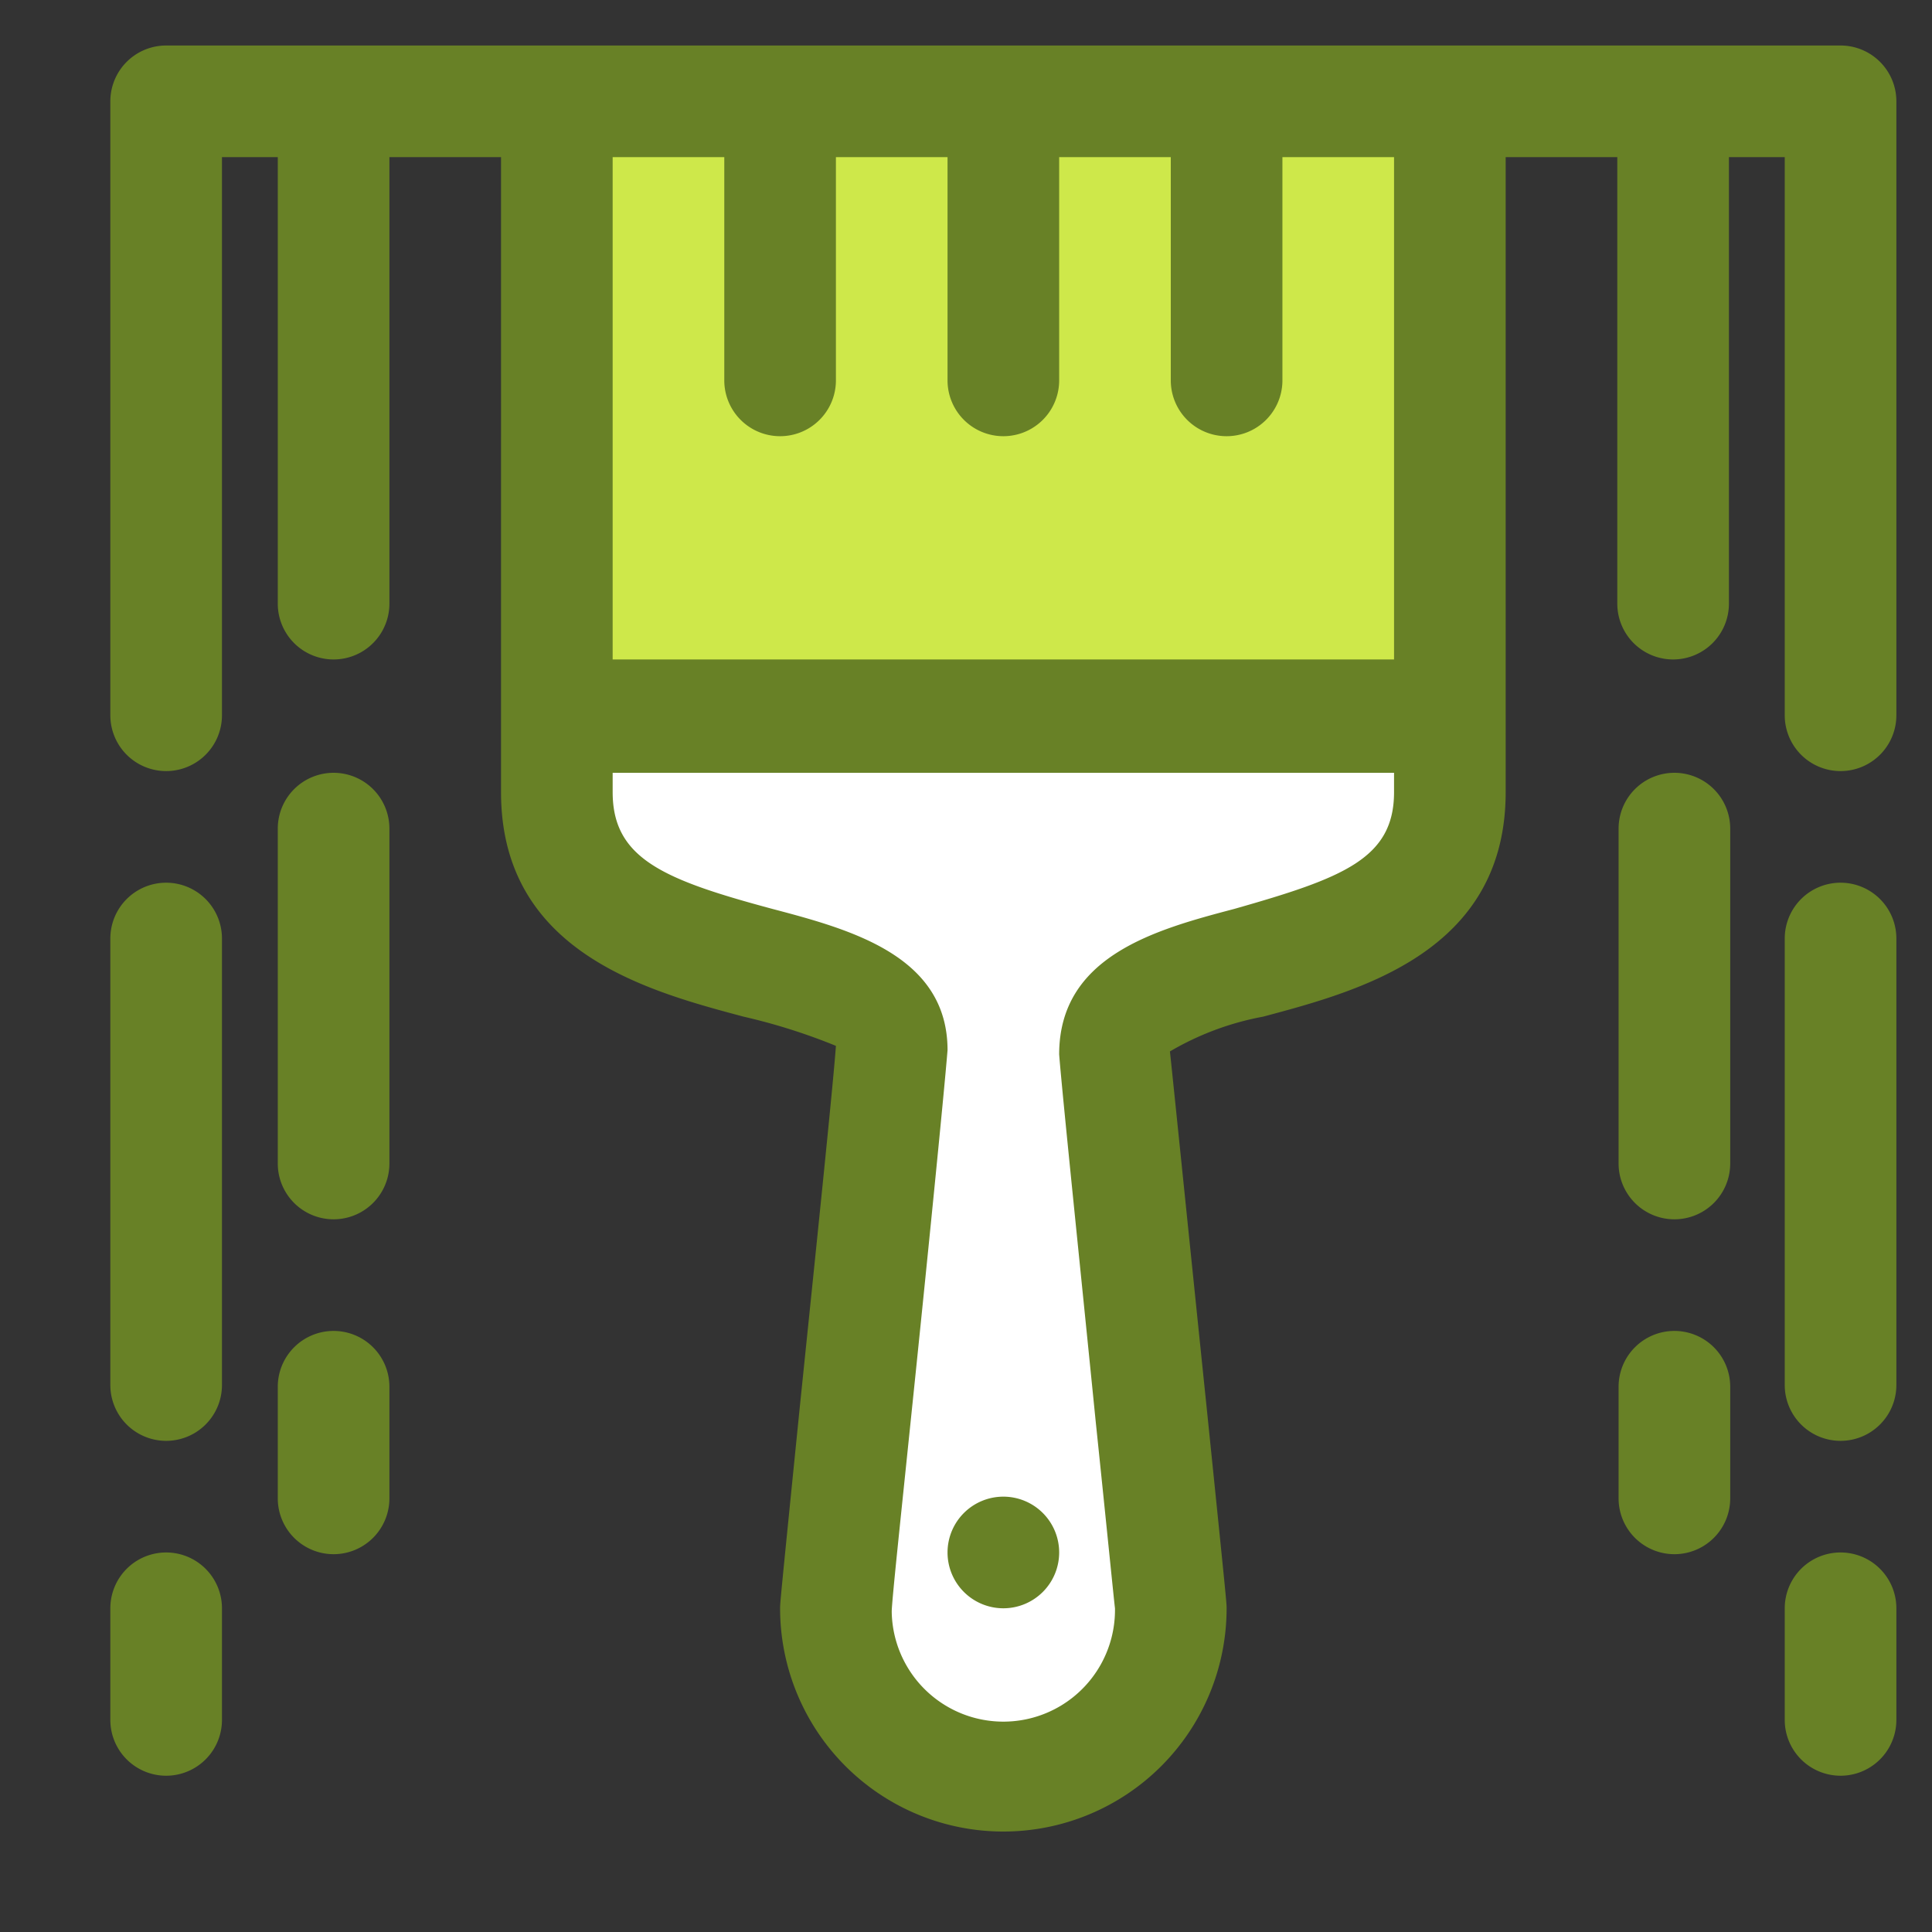
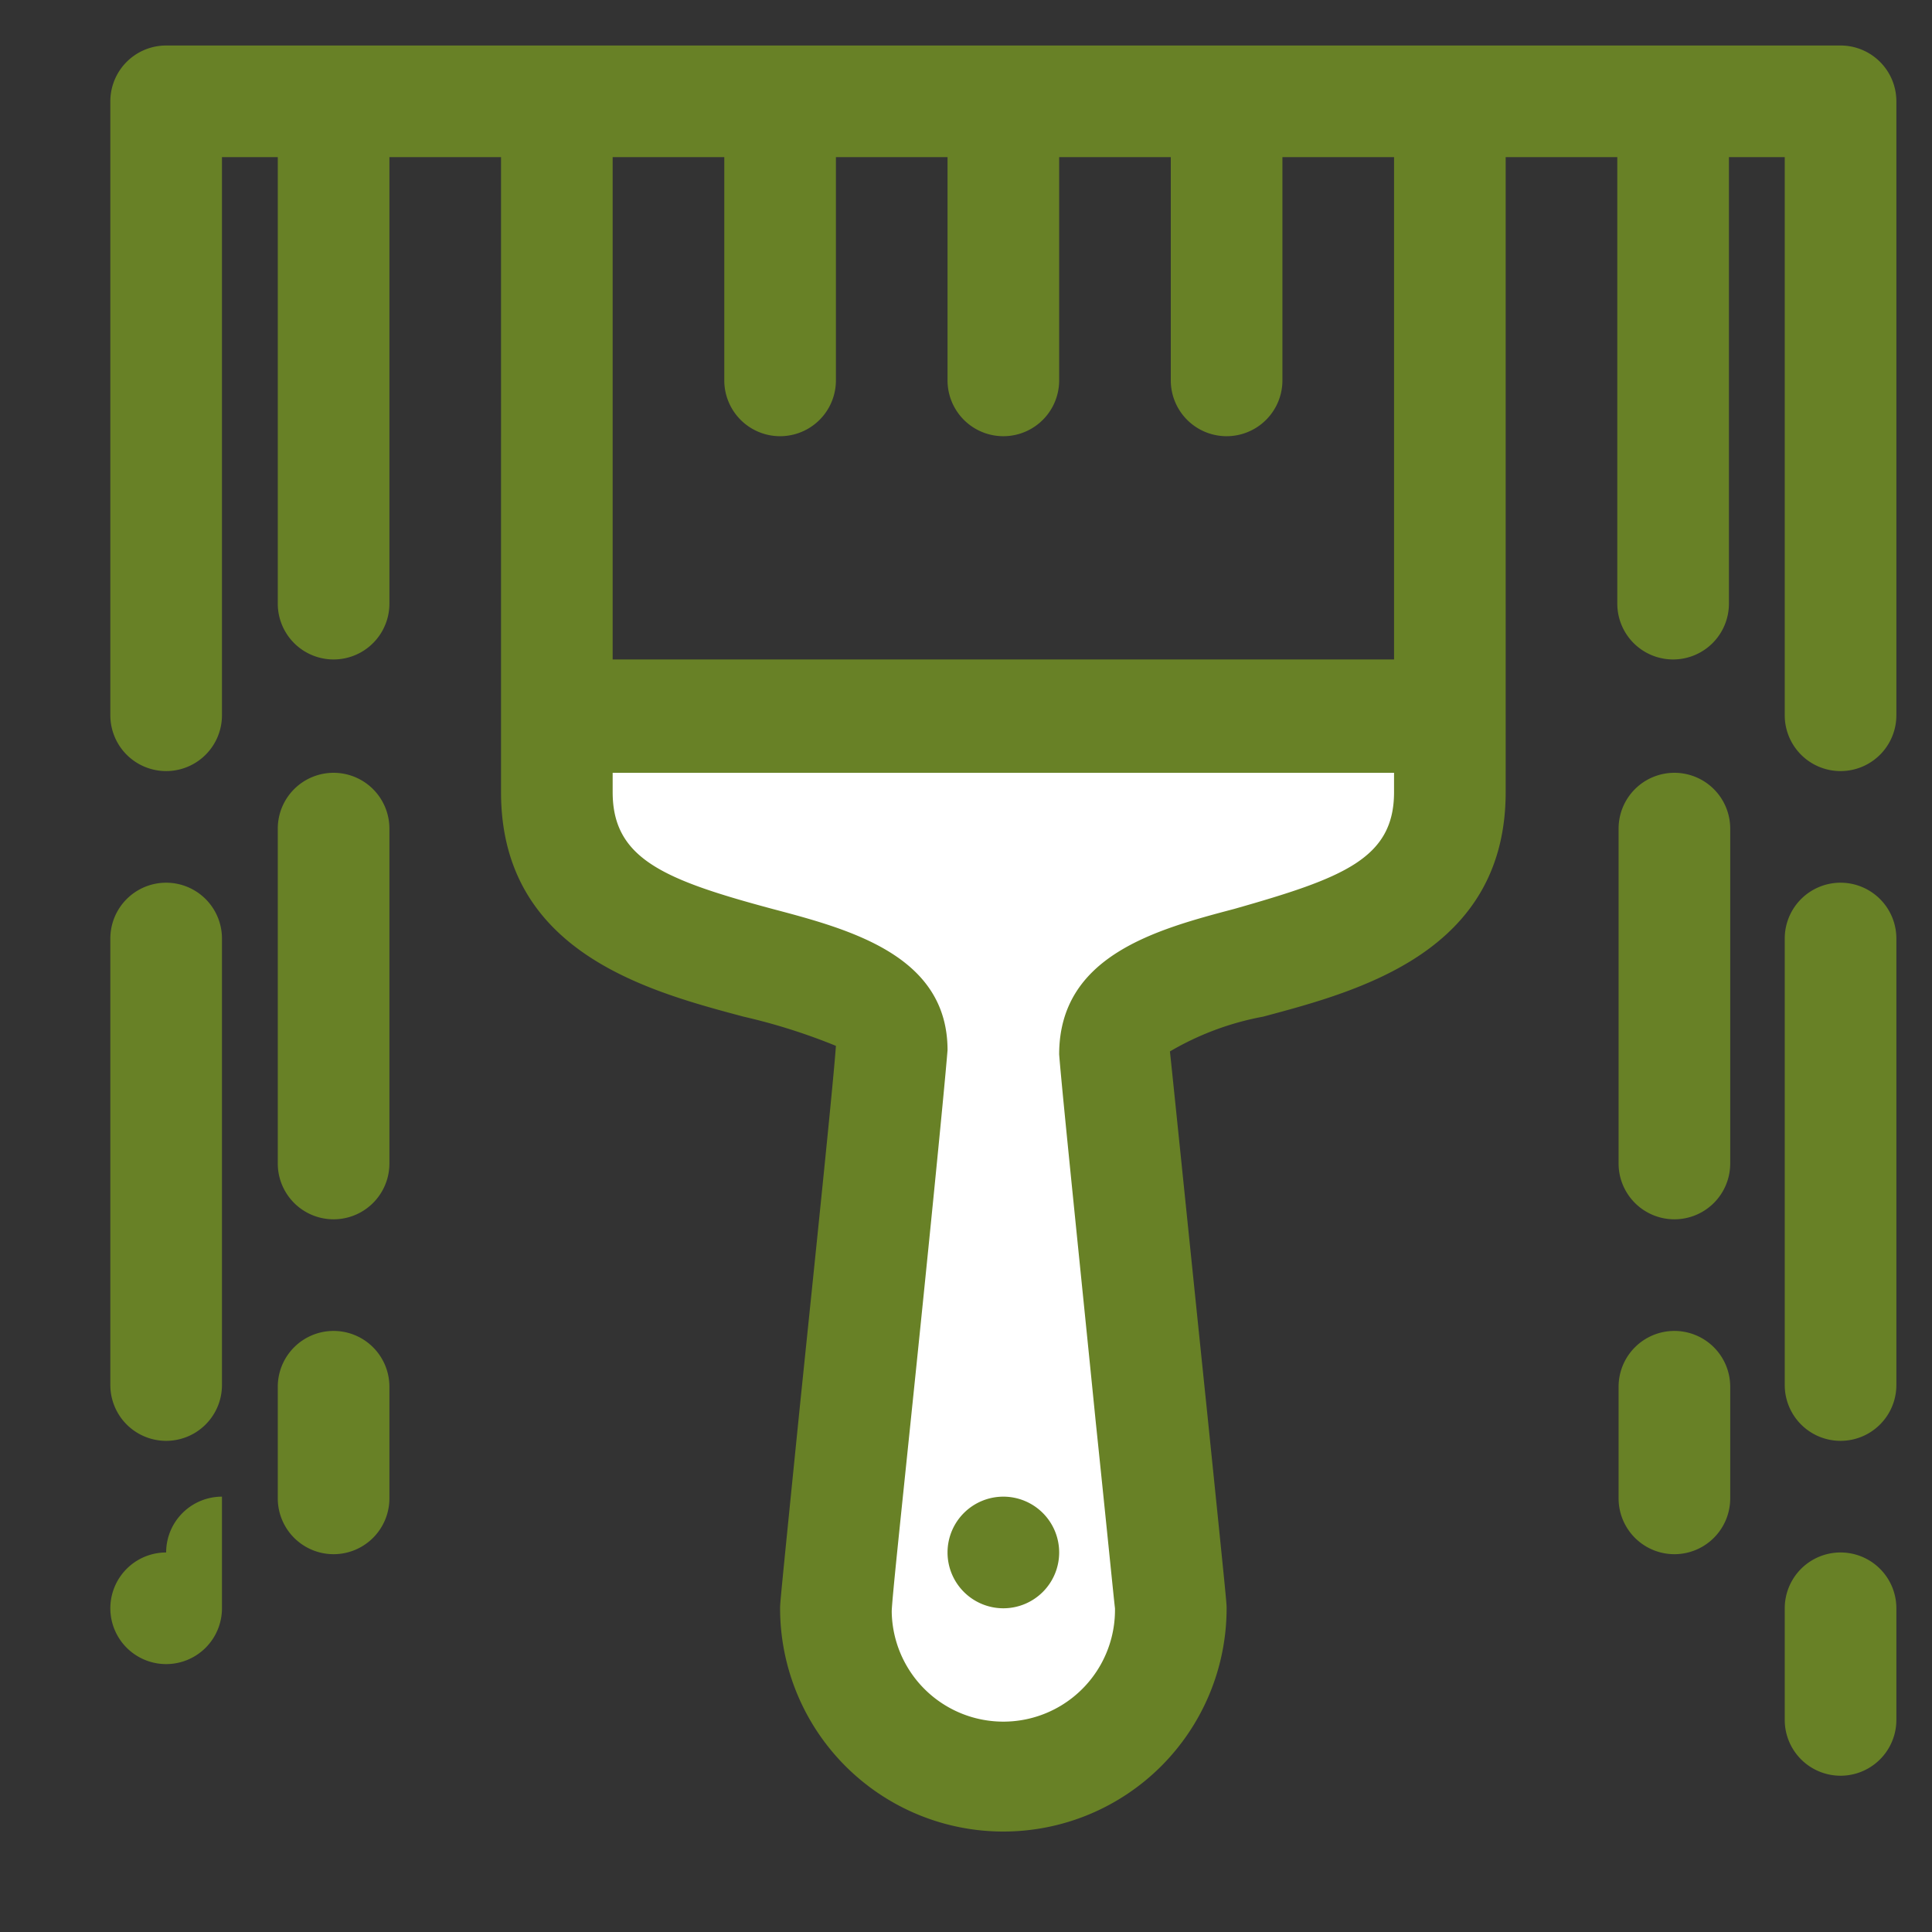
<svg xmlns="http://www.w3.org/2000/svg" id="Layer_1" data-name="Layer 1" viewBox="0 0 45 45">
  <rect x="0" y="0" width="45" height="45" fill="#333333" stroke="none" />
  <defs>
    <style>.cls-1{fill:#cee84a;}.cls-2{fill:#fff;}.cls-3{fill:#688126;}</style>
  </defs>
-   <rect class="cls-1" x="13.05" y="2.61" width="20.56" height="13.52" />
  <polygon class="cls-2" points="13.05 16.83 13.05 20.94 20.66 23.76 19.68 39.14 23.37 41.36 27.38 38.76 25.86 23.81 33.61 20.24 33.61 16.83 13.05 16.83" />
  <path class="cls-3" d="M23.37,37.46h0a1.3,1.3,0,0,0,1.3-1.3h0a1.3,1.3,0,0,0-1.3-1.3h0a1.3,1.3,0,0,0-1.3,1.3h0A1.3,1.3,0,0,0,23.37,37.46Z" />
  <path class="cls-3" d="M42.87,20.56a1.3,1.3,0,0,0-1.3,1.3v10.4a1.3,1.3,0,0,0,2.6,0V21.86A1.3,1.3,0,0,0,42.87,20.56Z" />
  <path class="cls-3" d="M42.87,36.16a1.3,1.3,0,0,0-1.3,1.3v2.6a1.3,1.3,0,1,0,2.6,0v-2.6A1.3,1.3,0,0,0,42.87,36.16Z" />
  <path class="cls-3" d="M39,18a1.3,1.3,0,0,0-1.3,1.3v7.8a1.3,1.3,0,0,0,2.6,0v-7.8A1.3,1.3,0,0,0,39,18Z" />
  <path class="cls-3" d="M39,31a1.3,1.3,0,0,0-1.3,1.3v2.6a1.3,1.3,0,0,0,2.6,0v-2.6A1.3,1.3,0,0,0,39,31Z" />
  <path class="cls-3" d="M3.87,20.56a1.3,1.3,0,0,0-1.3,1.3v10.4a1.3,1.3,0,0,0,2.6,0V21.86A1.3,1.3,0,0,0,3.87,20.56Z" />
-   <path class="cls-3" d="M3.87,36.16a1.3,1.3,0,0,0-1.3,1.3v2.6a1.3,1.3,0,0,0,2.6,0v-2.6A1.3,1.3,0,0,0,3.87,36.16Z" />
+   <path class="cls-3" d="M3.87,36.16a1.3,1.3,0,0,0-1.3,1.3a1.3,1.3,0,0,0,2.6,0v-2.6A1.3,1.3,0,0,0,3.87,36.16Z" />
  <path class="cls-3" d="M7.77,18a1.3,1.3,0,0,0-1.3,1.3v7.8a1.3,1.3,0,0,0,2.6,0v-7.8A1.3,1.3,0,0,0,7.77,18Z" />
  <path class="cls-3" d="M7.77,31a1.3,1.3,0,0,0-1.3,1.3v2.6a1.3,1.3,0,1,0,2.6,0v-2.6A1.3,1.3,0,0,0,7.77,31Z" />
  <path class="cls-3" d="M42.87,1.06h-39a1.3,1.3,0,0,0-1.3,1.3v14.3a1.3,1.3,0,1,0,2.6,0v-13h1.3v10.4a1.3,1.3,0,1,0,2.6,0V3.66h2.6V18.45c0,3.72,3.4,4.63,5.65,5.23a13.9,13.9,0,0,1,2.15.68c-.06.87-.49,5-.84,8.4-.46,4.56-.46,4.58-.46,4.7a5.2,5.2,0,0,0,10.4,0c0-.12,0-.14-.46-4.63-.35-3.38-.78-7.6-.86-8.34a6.67,6.67,0,0,1,2.17-.81c2.25-.6,5.65-1.51,5.65-5.23V3.66h2.6v10.4a1.3,1.3,0,0,0,2.6,0V3.66h1.3v13a1.3,1.3,0,0,0,2.6,0V2.36A1.3,1.3,0,0,0,42.87,1.06ZM32.47,18.45c0,1.55-1.19,2-3.72,2.72-1.82.48-4.08,1.09-4.08,3.39.07.91.51,5.14.85,8.54.24,2.3.43,4.21.45,4.36a2.6,2.6,0,0,1-5.2.08c0-.23.21-2.19.45-4.52.35-3.37.77-7.56.85-8.56,0-2.2-2.26-2.81-4.08-3.29-2.53-.68-3.72-1.17-3.72-2.72V18h18.2Zm0-3.09H14.27V3.66h2.6v5.2a1.3,1.3,0,0,0,2.6,0V3.66h2.6v5.2a1.3,1.3,0,0,0,2.6,0V3.66h2.6v5.2a1.3,1.3,0,0,0,2.6,0V3.66h2.6Z" />
</svg>